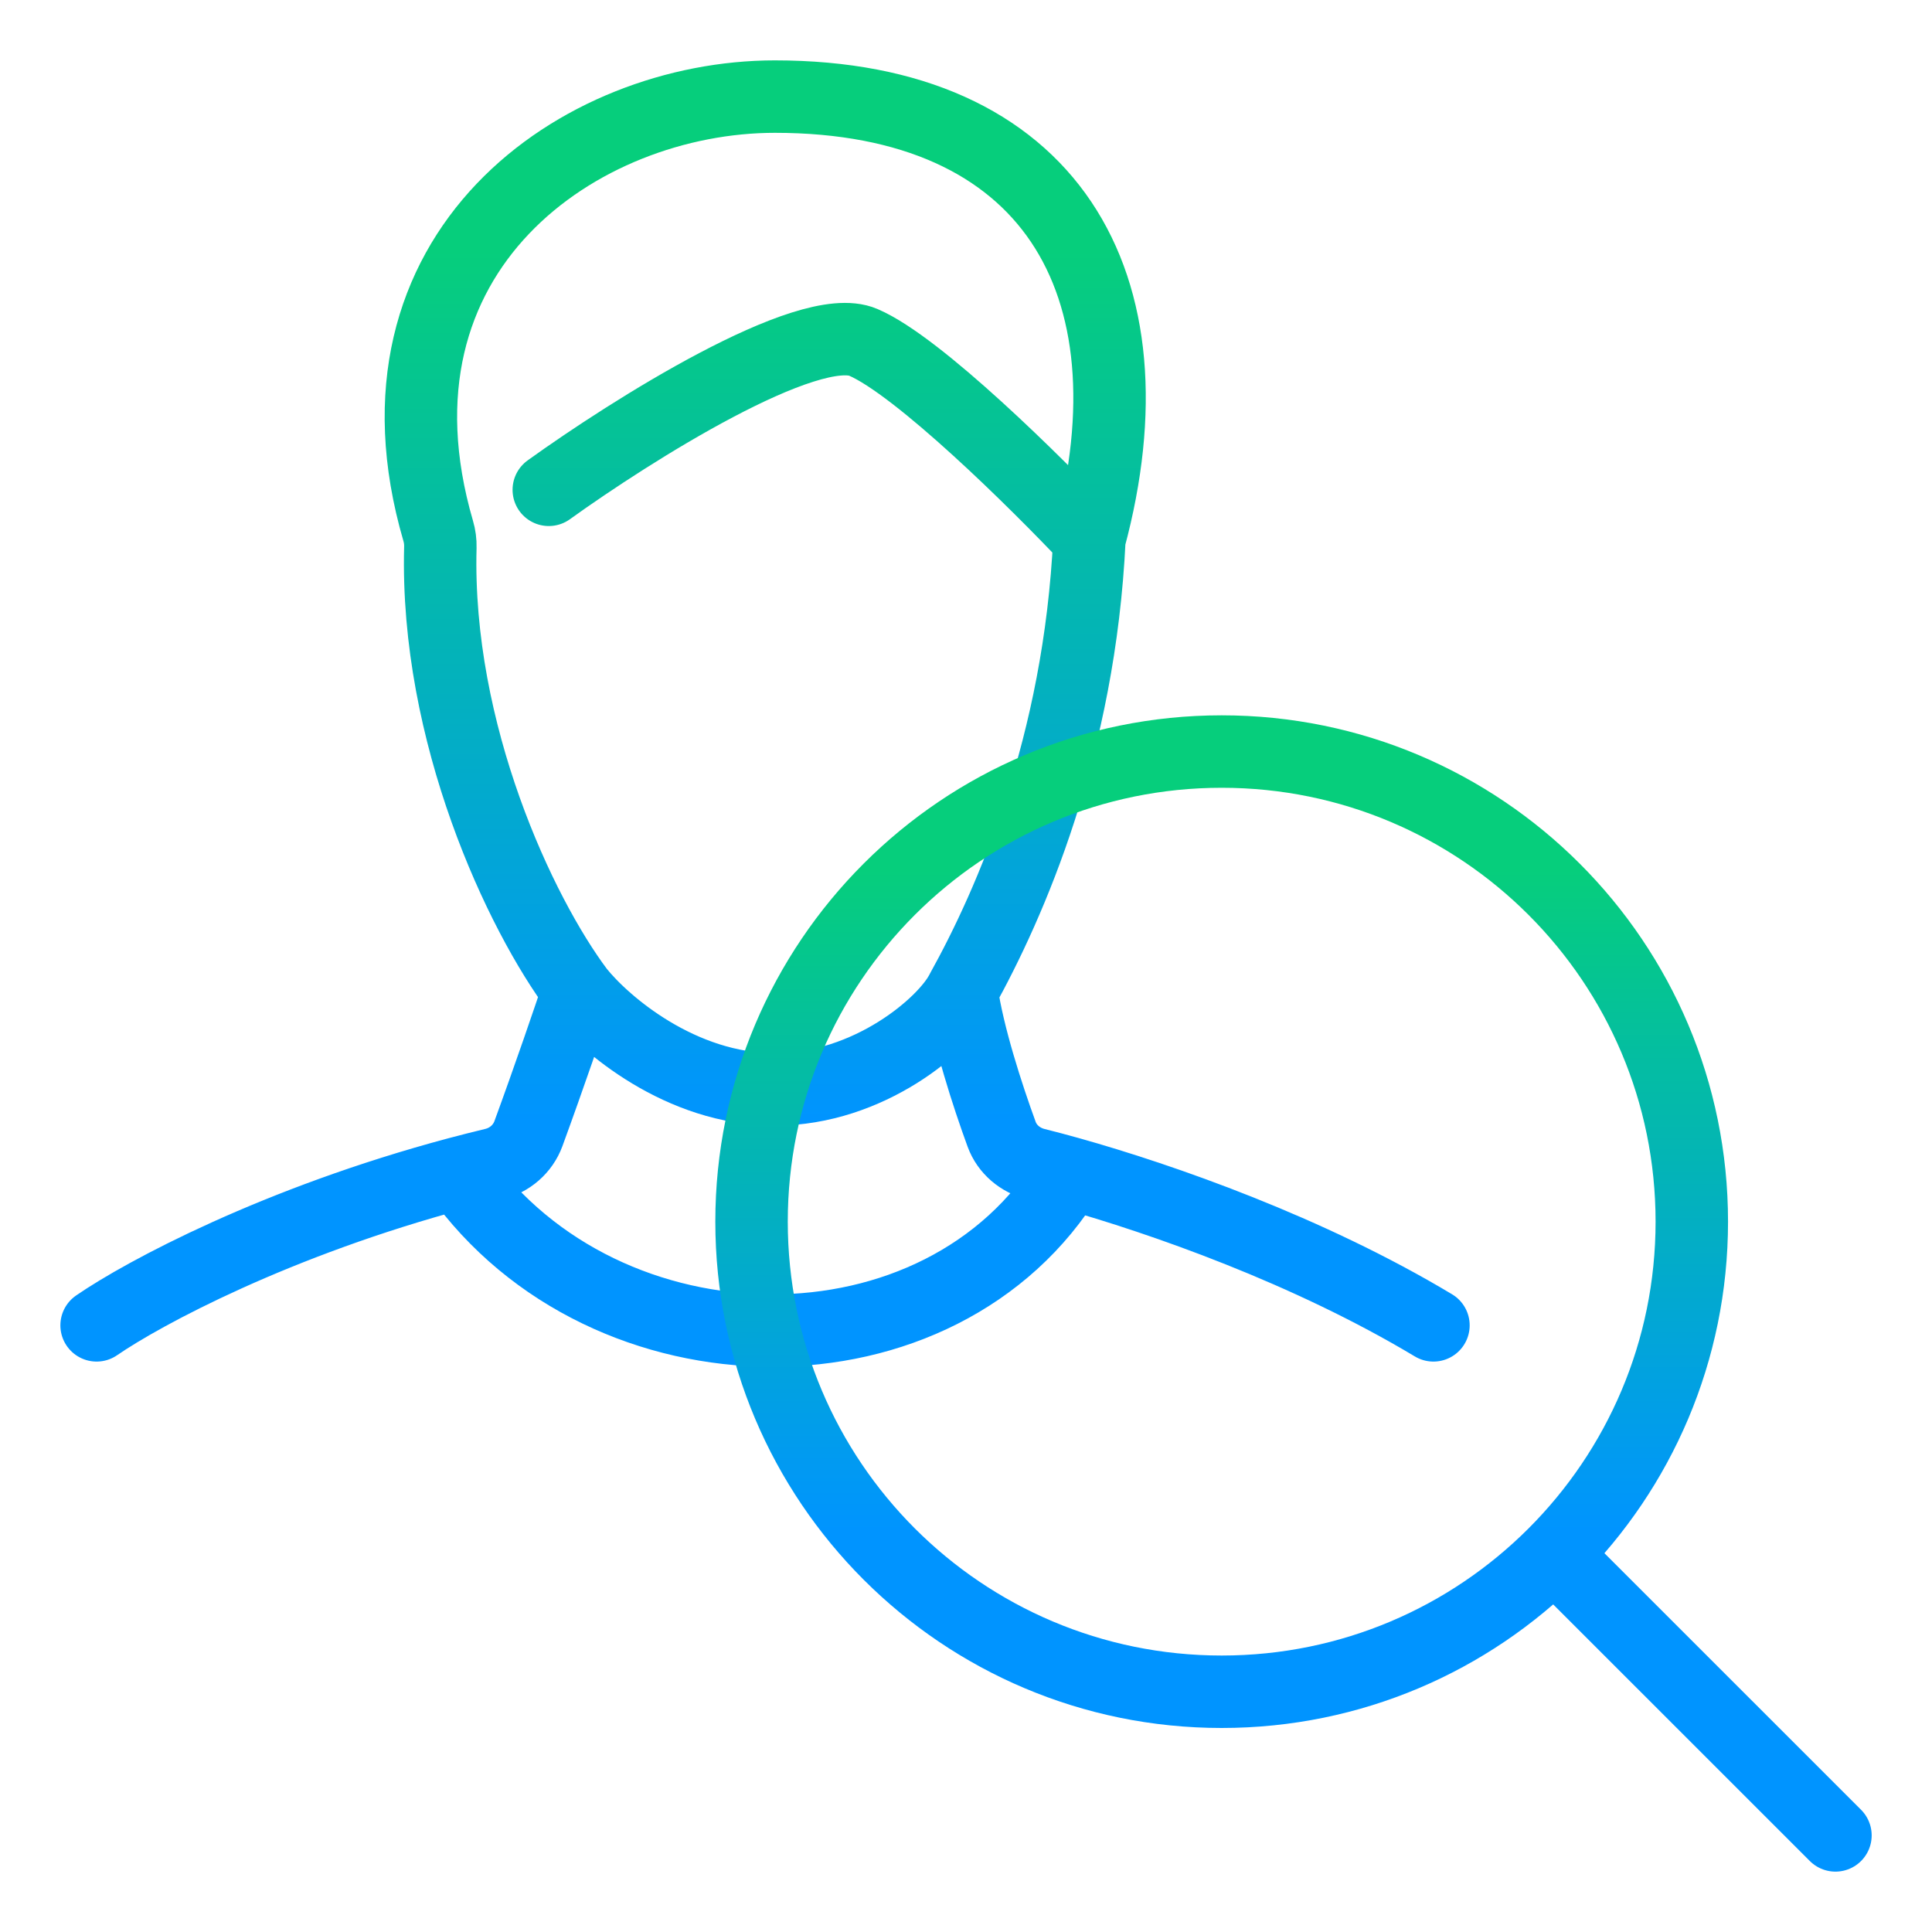
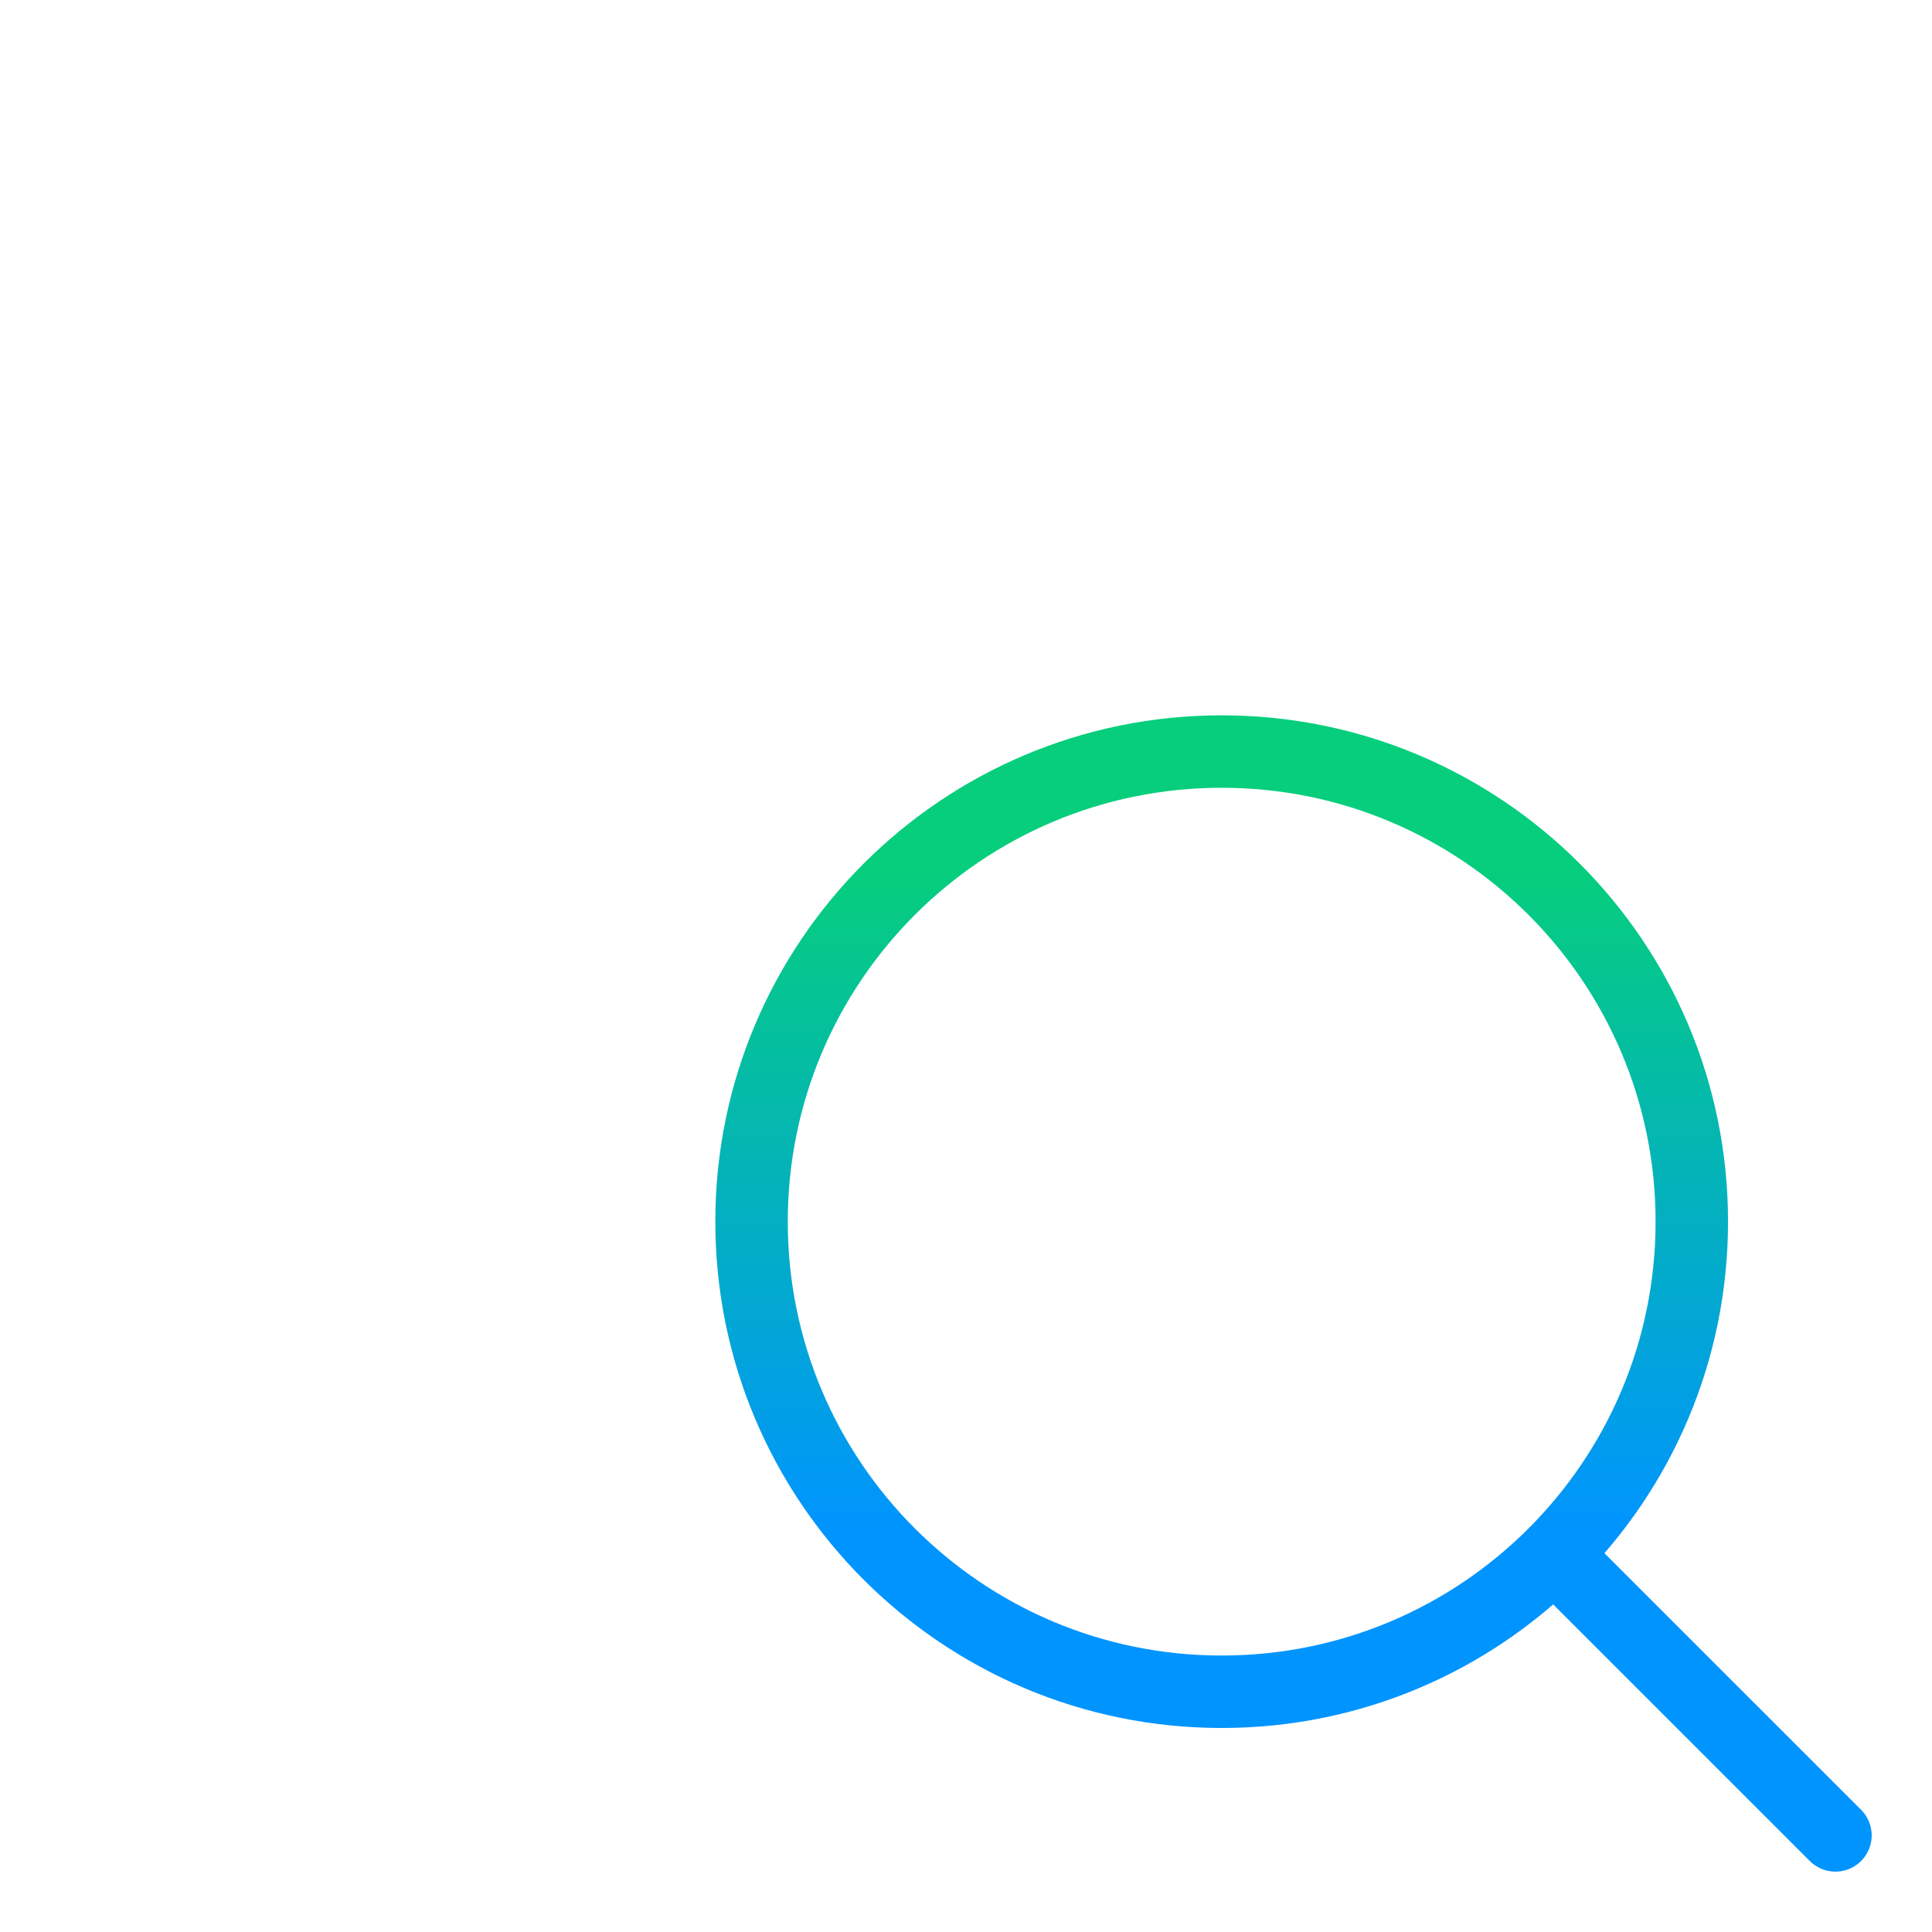
<svg xmlns="http://www.w3.org/2000/svg" width="40" height="40" viewBox="0 0 40 40" fill="none">
-   <path d="M2 27.44C2.978 26.767 5.732 25.29 9.485 24.289M11.972 20.52C11.795 21.053 11.37 22.298 10.94 23.472C10.823 23.789 10.552 24.023 10.223 24.102C9.973 24.162 9.727 24.225 9.485 24.289M11.972 20.52C10.769 18.916 9.013 15.178 9.117 11.331C9.12 11.217 9.105 11.1 9.072 10.99C7.381 5.194 12.011 2 16.043 2C21.741 2 23.98 5.867 22.555 11.158M11.972 20.52C12.515 21.198 14.089 22.555 16.043 22.555C17.997 22.555 19.57 21.198 19.91 20.52M22.555 11.158C22.352 15.432 20.927 18.688 19.91 20.52M22.555 11.158C21.47 10.005 19.014 7.576 17.874 7.088C16.735 6.599 13.058 8.92 11.362 10.141M19.91 20.52C20.041 21.438 20.444 22.68 20.738 23.484C20.852 23.796 21.122 24.021 21.444 24.102C21.656 24.155 21.892 24.217 22.148 24.289M29.678 27.44C27.084 25.883 24.06 24.826 22.148 24.289M22.148 24.289C19.503 28.661 12.543 28.607 9.485 24.289" stroke="url(#paint0_linear_20648_31687)" stroke-width="1.5" stroke-linecap="round" />
  <path d="M32.176 32.176C33.938 30.414 35.027 27.981 35.027 25.293C35.027 19.917 30.669 15.56 25.294 15.56C19.918 15.56 15.56 19.917 15.56 25.293C15.56 30.669 19.918 35.026 25.294 35.026C27.981 35.026 30.415 33.937 32.176 32.176ZM32.176 32.176L38.001 38" stroke="url(#paint1_linear_20648_31687)" stroke-width="1.5" stroke-linecap="round" />
  <defs>
    <linearGradient id="paint0_linear_20648_31687" x1="16.456" y1="5.188" x2="16.456" y2="23.233" gradientUnits="userSpaceOnUse">
      <stop stop-color="#06CE7C" />
      <stop offset="1" stop-color="#0094FF" />
    </linearGradient>
    <linearGradient id="paint1_linear_20648_31687" x1="25.727" y1="17.989" x2="25.727" y2="31.738" gradientUnits="userSpaceOnUse">
      <stop stop-color="#06CE7C" />
      <stop offset="1" stop-color="#0094FF" />
    </linearGradient>
  </defs>
</svg>